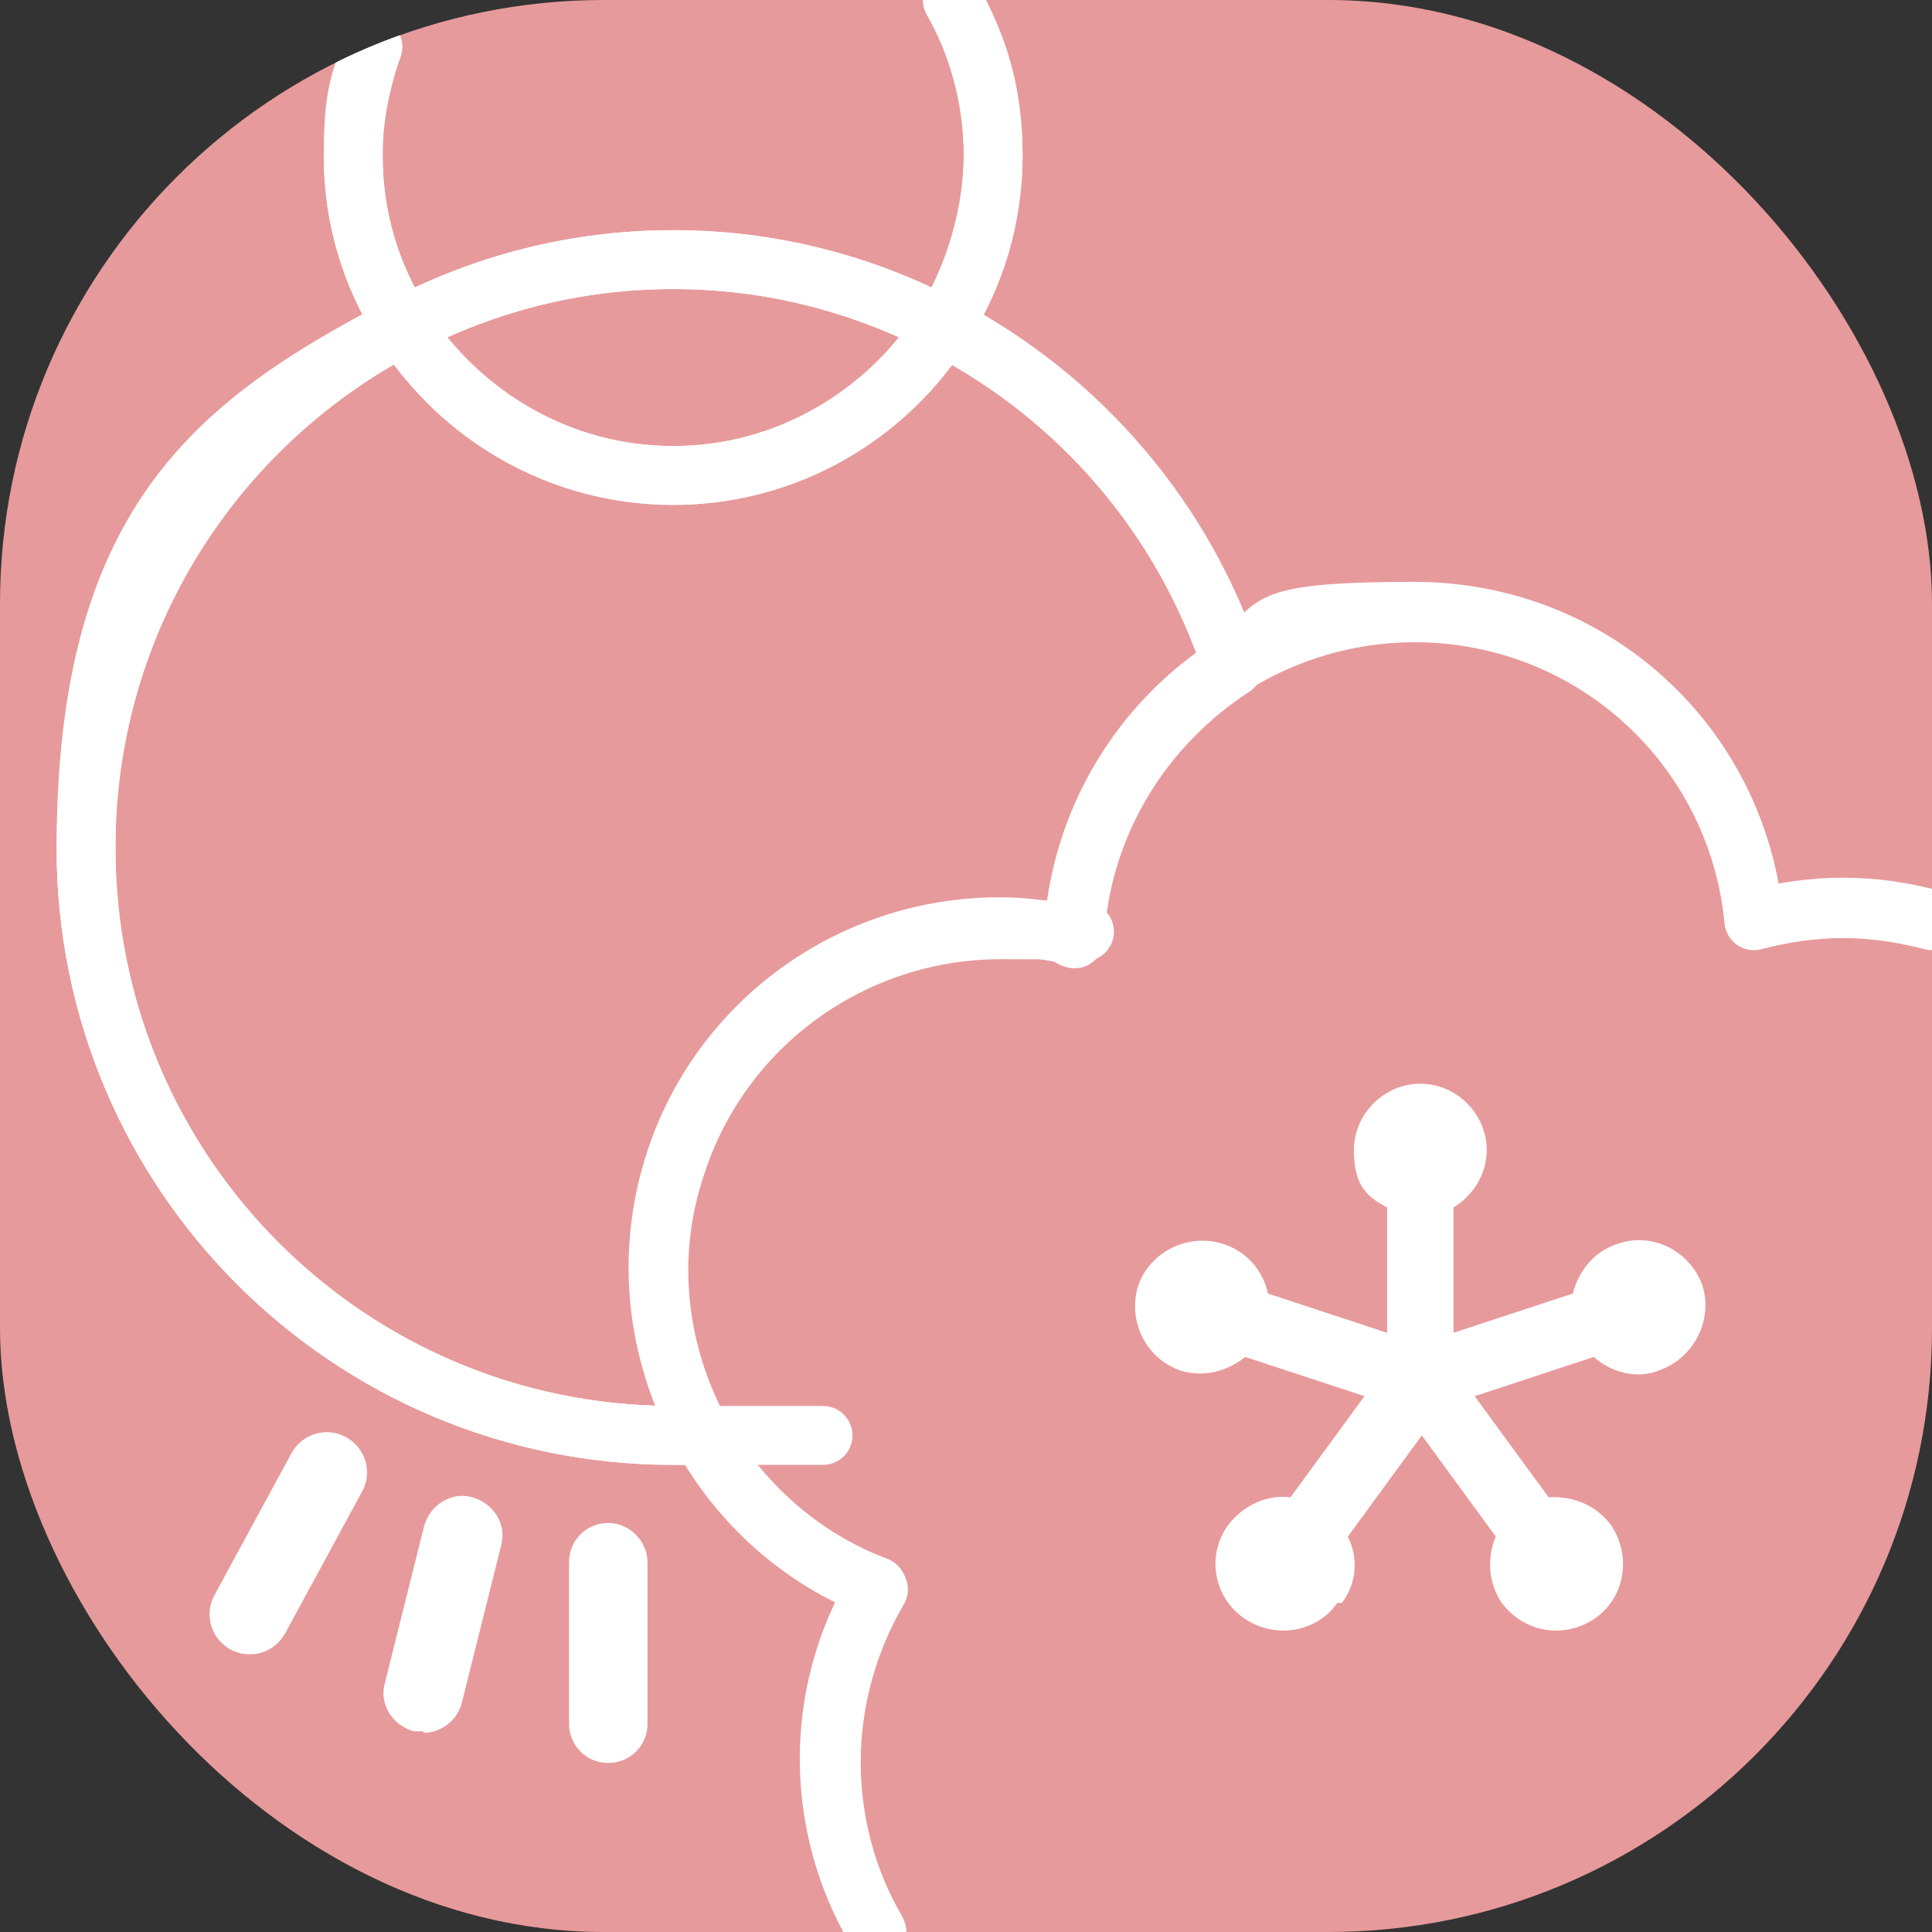
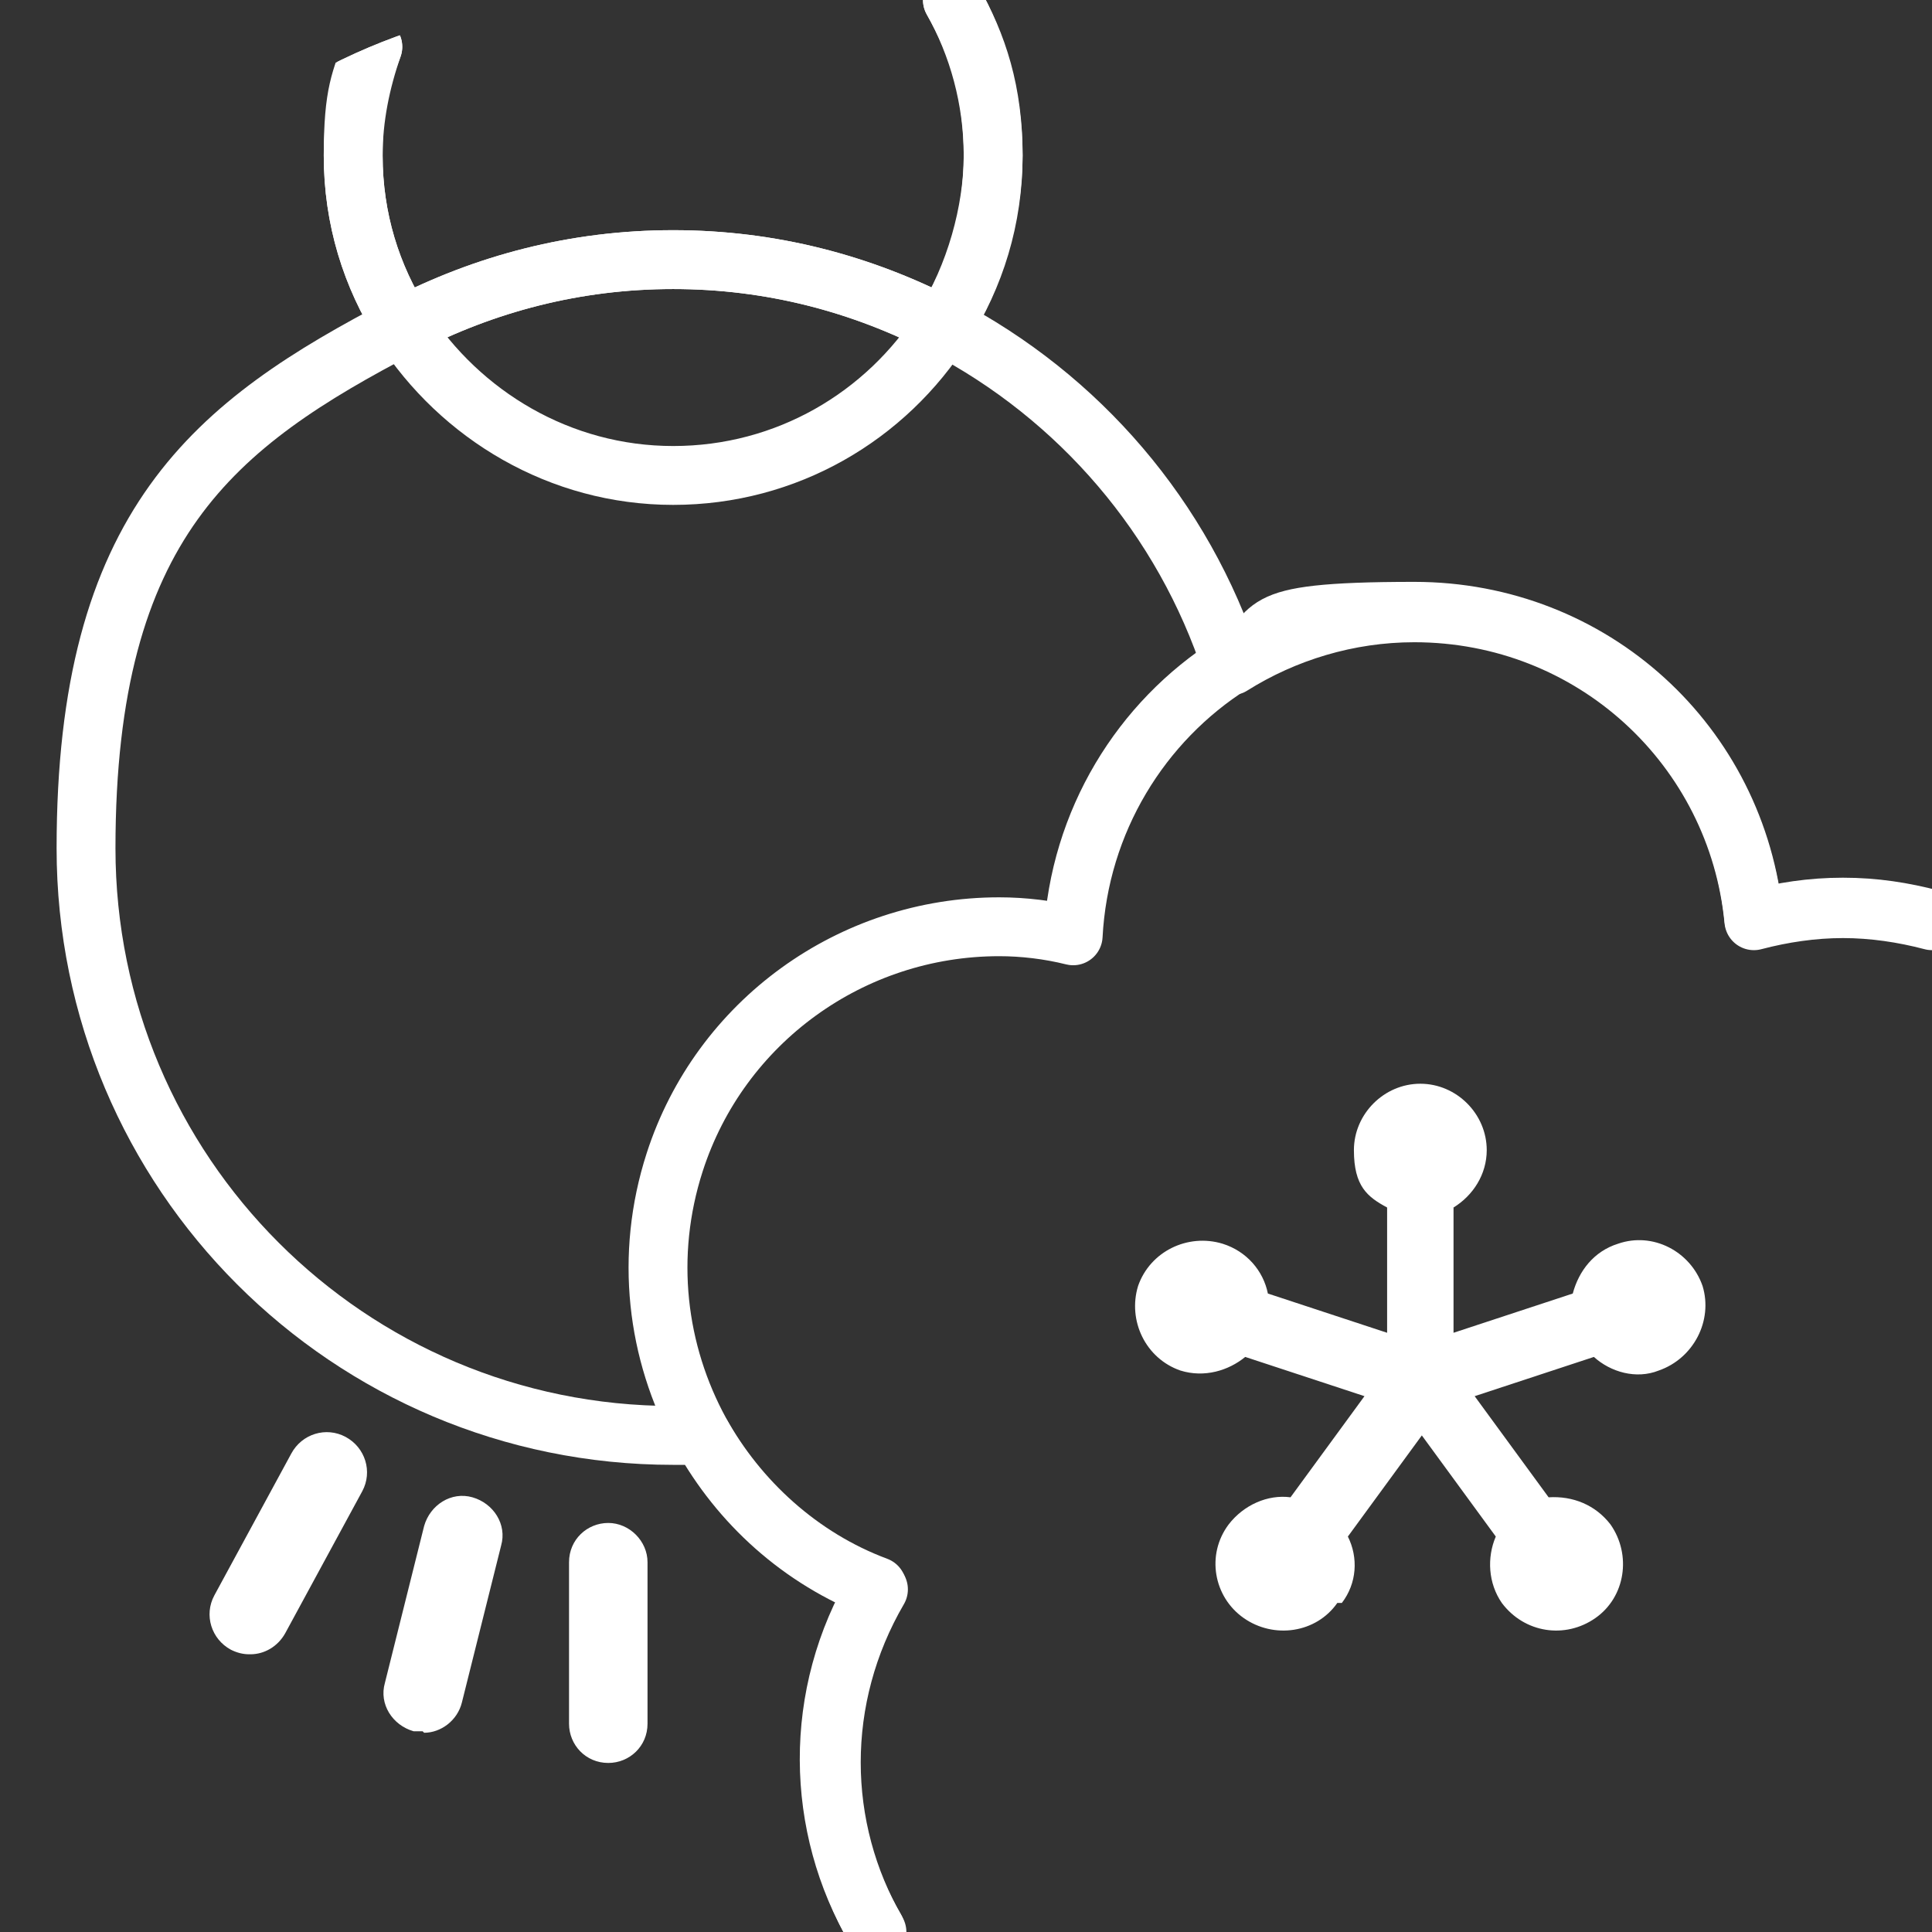
<svg xmlns="http://www.w3.org/2000/svg" id="pict_kume" data-name="pict kume" version="1.1" viewBox="0 0 128 128">
  <rect x="0" y="0" width="128" height="128" fill="#333333" stroke="none" />
  <defs>
    <style>
      .cls-1 {
        clip-path: url(#clippath);
      }

      .cls-2 {
        fill: none;
        stroke: #fff;
        stroke-linecap: round;
        stroke-linejoin: round;
        stroke-width: 3.9px;
      }

      .cls-3, .cls-4 {
        stroke-width: 0px;
      }

      .cls-3, .cls-5 {
        fill: #e79a9b;
      }

      .cls-4 {
        fill: #fff;
      }
    </style>
    <clipPath id="clippath">
      <rect class="cls-3" y="0" width="128" height="128" rx="40" ry="40" />
    </clipPath>
  </defs>
-   <rect class="cls-5" y="0" width="128" height="128" rx="40" ry="40" />
  <g class="cls-1">
    <path class="cls-2" d="M63.1,0c1.7,3,2.7,6.6,2.7,10.3s-1.2,8-3.3,11.3c9,4.7,15.9,12.7,19.1,22.5,3.5-2.2,7.7-3.5,12.1-3.5,11.8,0,21.4,8.9,22.5,20.4,1.9-.5,3.9-.8,5.9-.8s4,.3,5.9.8" />
    <path class="cls-2" d="M58.1,128c-4-6.9-4.1-15.5.1-22.7-5.2-2-9.2-5.7-11.7-10.2-.6,0-1.3,0-1.9,0-21.5,0-38.9-17.4-38.9-38.9S14.2,28.1,26.7,21.6c-2.1-3.3-3.3-7.1-3.3-11.3s.5-5,1.3-7.2" />
    <path class="cls-4" d="M88.9,106.2c1-1.3,1.1-3,.4-4.4l4.9-6.7,4.9,6.7c-.6,1.4-.5,3.1.4,4.4,1.5,2,4.2,2.4,6.2,1,2-1.4,2.4-4.2,1-6.2-1-1.3-2.5-1.9-4.1-1.8l-4.9-6.7,7.9-2.6c1.1,1,2.8,1.5,4.3.9,2.3-.8,3.6-3.3,2.9-5.6-.8-2.3-3.3-3.6-5.6-2.8-1.6.5-2.6,1.8-3,3.3l-7.9,2.6v-8.3c1.3-.8,2.2-2.2,2.2-3.8,0-2.4-2-4.4-4.4-4.4s-4.4,2-4.4,4.4.9,3.1,2.2,3.8v8.3l-7.9-2.6c-.3-1.5-1.4-2.8-3-3.3-2.3-.7-4.8.5-5.6,2.8-.7,2.3.5,4.8,2.8,5.6,1.6.5,3.2,0,4.3-.9l7.9,2.6-4.9,6.7c-1.5-.2-3.1.5-4.1,1.8-1.5,2-1,4.8,1,6.2,2,1.4,4.8,1,6.2-1Z" />
-     <path class="cls-2" d="M62.5,21.6c-3.8,5.9-10.4,9.9-17.9,9.9s-14.1-3.9-17.9-9.9C14.2,28.1,5.7,41.1,5.7,56.2c0,21.5,17.4,38.9,38.9,38.9s1.3,0,1.9,0c-2.9-5.3-3.8-11.7-1.7-17.9,3-9.3,11.7-15.6,21.5-15.6s3.3.2,4.9.6c.4-7.6,4.5-14.1,10.5-18-3.2-9.8-10.1-17.8-19.1-22.5Z" />
    <path class="cls-2" d="M128,60.9c-1.9-.5-3.8-.8-5.9-.8s-4,.3-5.9.8c-1.1-11.6-10.7-20.4-22.5-20.4s-8.6,1.3-12.1,3.5c-6,3.8-10.1,10.4-10.5,18-1.6-.4-3.3-.6-4.9-.6-9.8,0-18.5,6.3-21.5,15.6-2,6.2-1.2,12.6,1.7,17.9,2.5,4.5,6.6,8.3,11.7,10.2-4.3,7.2-4.1,15.9-.1,22.7" />
    <path class="cls-2" d="M24.7,3.1c-.8,2.3-1.3,4.7-1.3,7.2,0,4.2,1.2,8,3.3,11.3,5.4-2.8,11.4-4.4,17.9-4.4s12.5,1.6,17.9,4.4c2.1-3.3,3.3-7.1,3.3-11.3S64.8,3,63.1,0" />
    <path class="cls-2" d="M44.6,31.5c7.5,0,14.1-3.9,17.9-9.9-5.4-2.8-11.4-4.4-17.9-4.4s-12.5,1.6-17.9,4.4c3.8,5.9,10.4,9.9,17.9,9.9Z" />
    <g>
      <path class="cls-4" d="M40.3,116.8c-1.5,0-2.6-1.2-2.6-2.6v-10.7c0-1.5,1.2-2.6,2.6-2.6s2.6,1.2,2.6,2.6v10.7c0,1.5-1.2,2.6-2.6,2.6Z" />
      <path class="cls-4" d="M28,114.7c-.2,0-.4,0-.6,0-1.4-.4-2.3-1.8-1.9-3.2l2.6-10.4c.4-1.4,1.8-2.3,3.2-1.9,1.4.4,2.3,1.8,1.9,3.2l-2.6,10.4c-.3,1.2-1.4,2-2.5,2Z" />
      <path class="cls-4" d="M16.5,109.6c-.4,0-.8-.1-1.2-.3-1.3-.7-1.8-2.3-1.1-3.6l5.1-9.4c.7-1.3,2.3-1.8,3.6-1.1,1.3.7,1.8,2.3,1.1,3.6l-5.1,9.4c-.5.9-1.4,1.4-2.3,1.4Z" />
    </g>
  </g>
</svg>